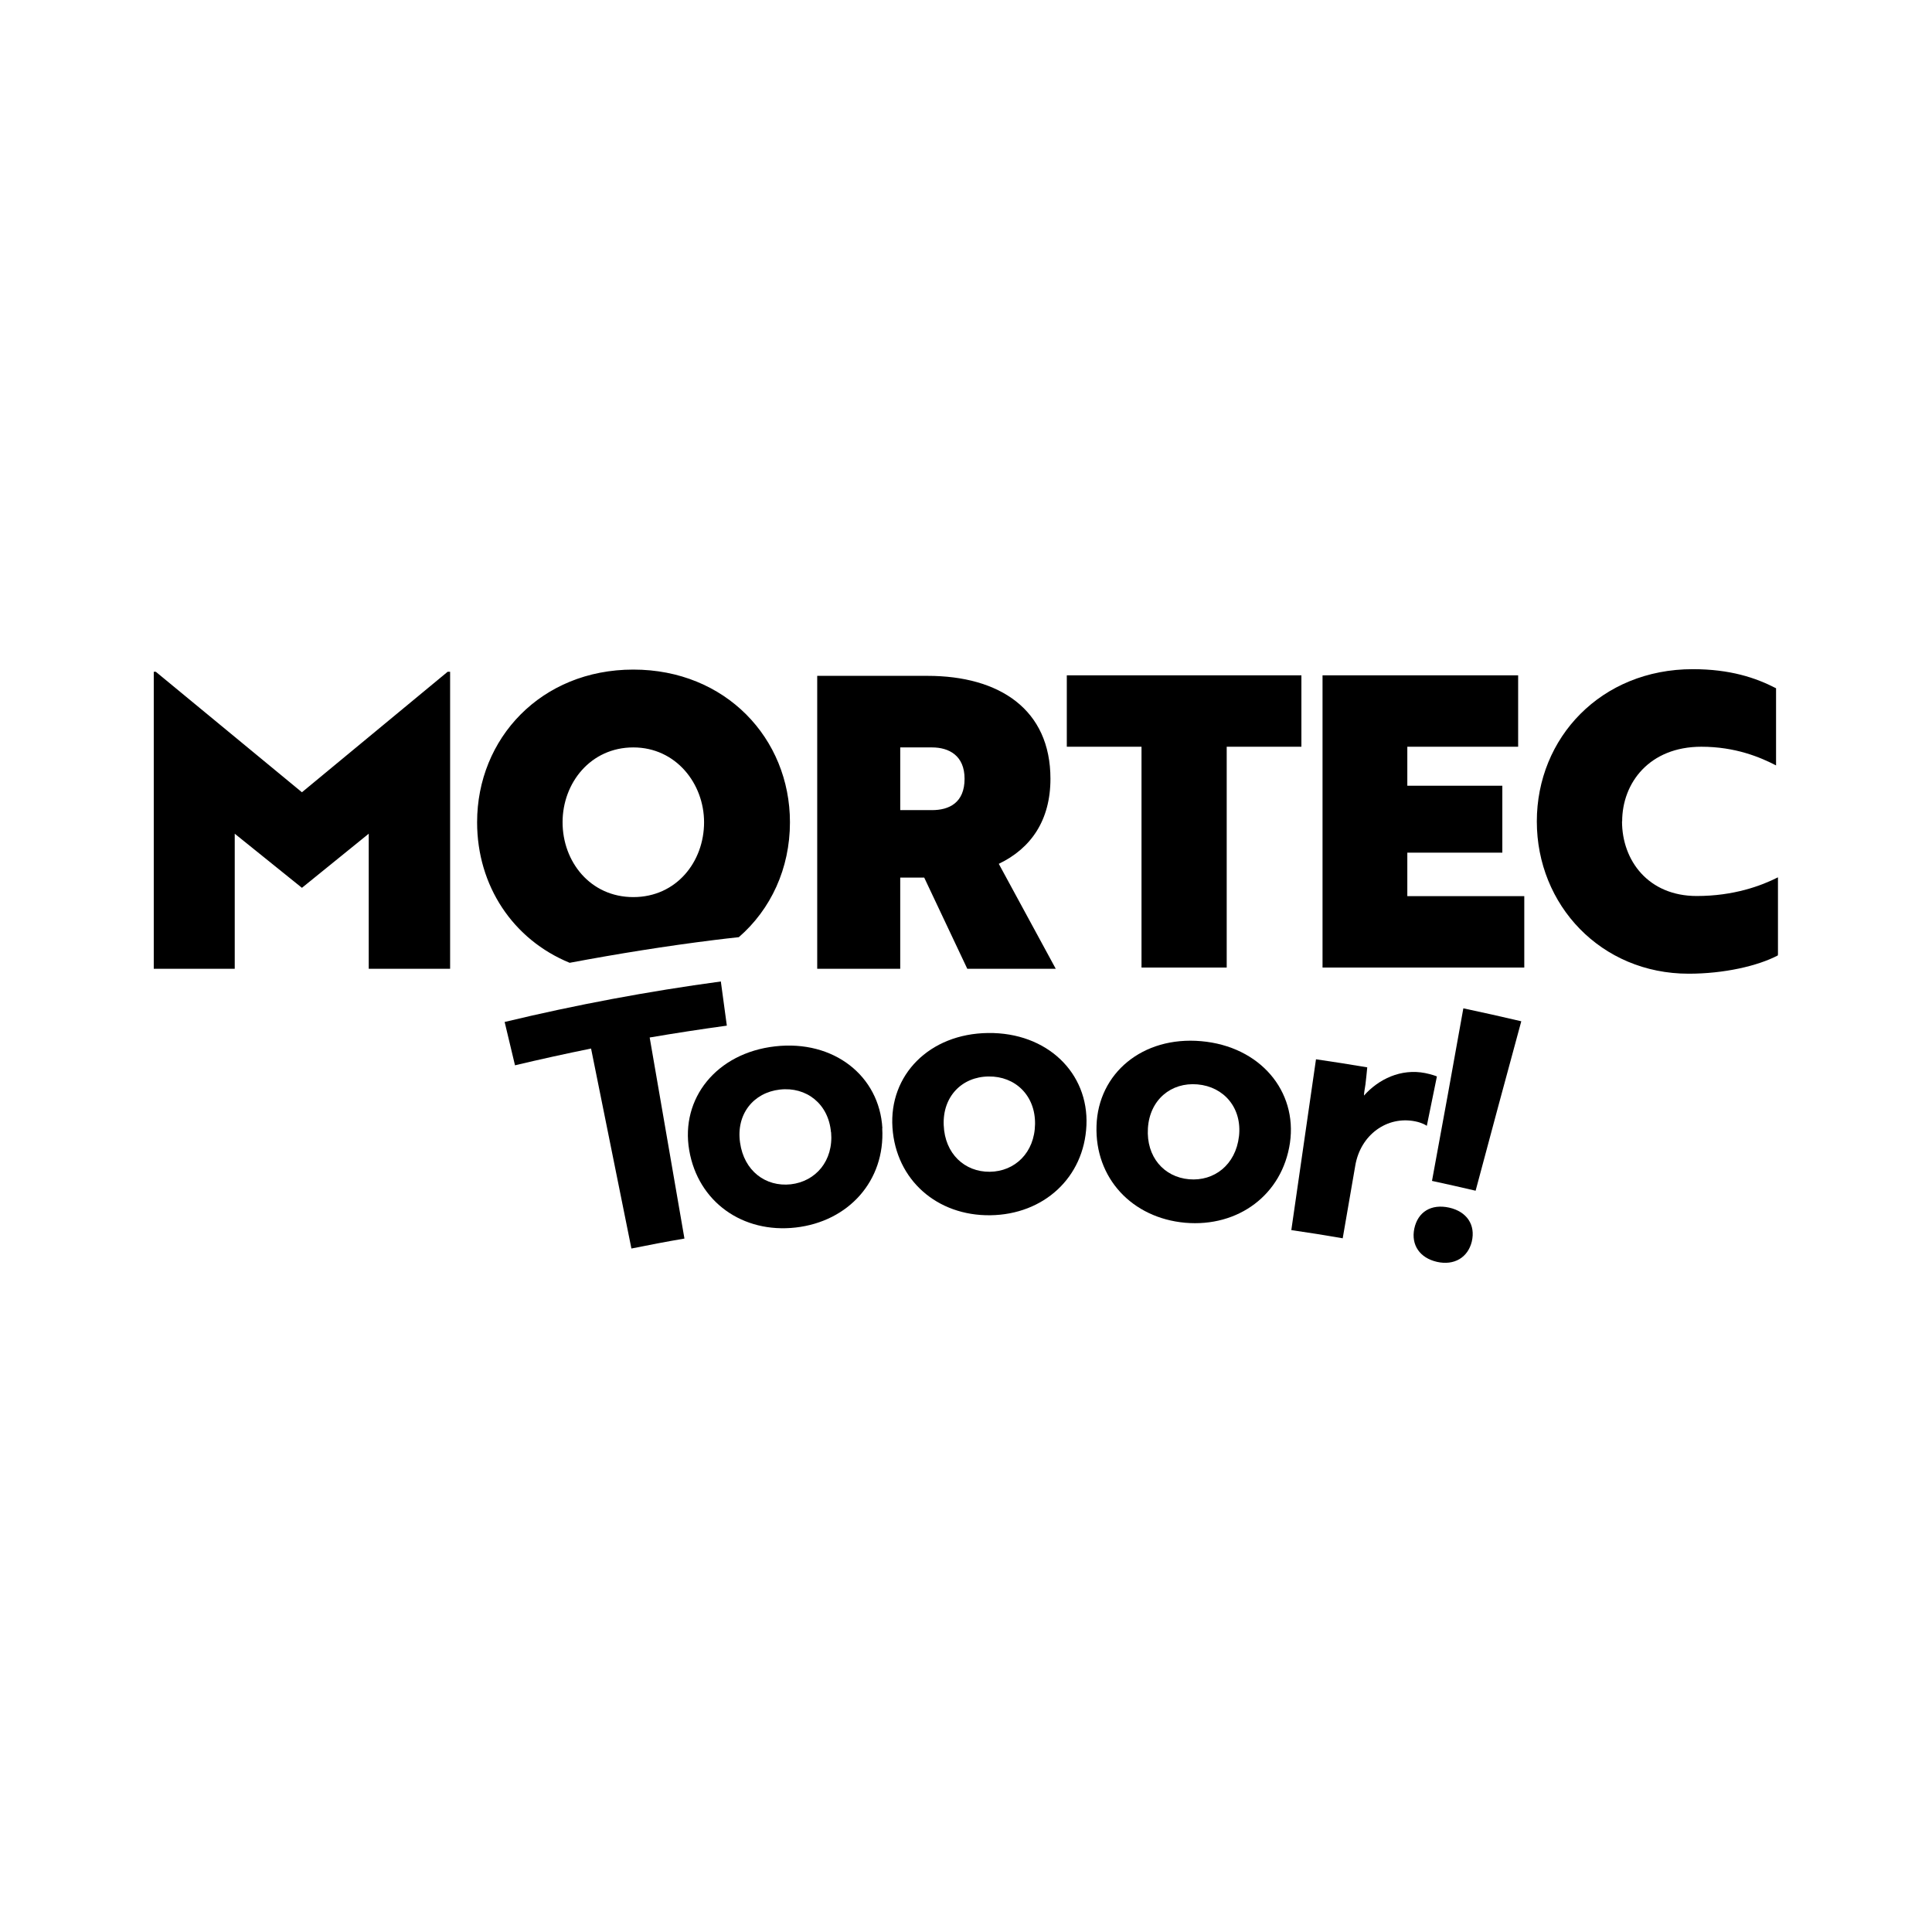
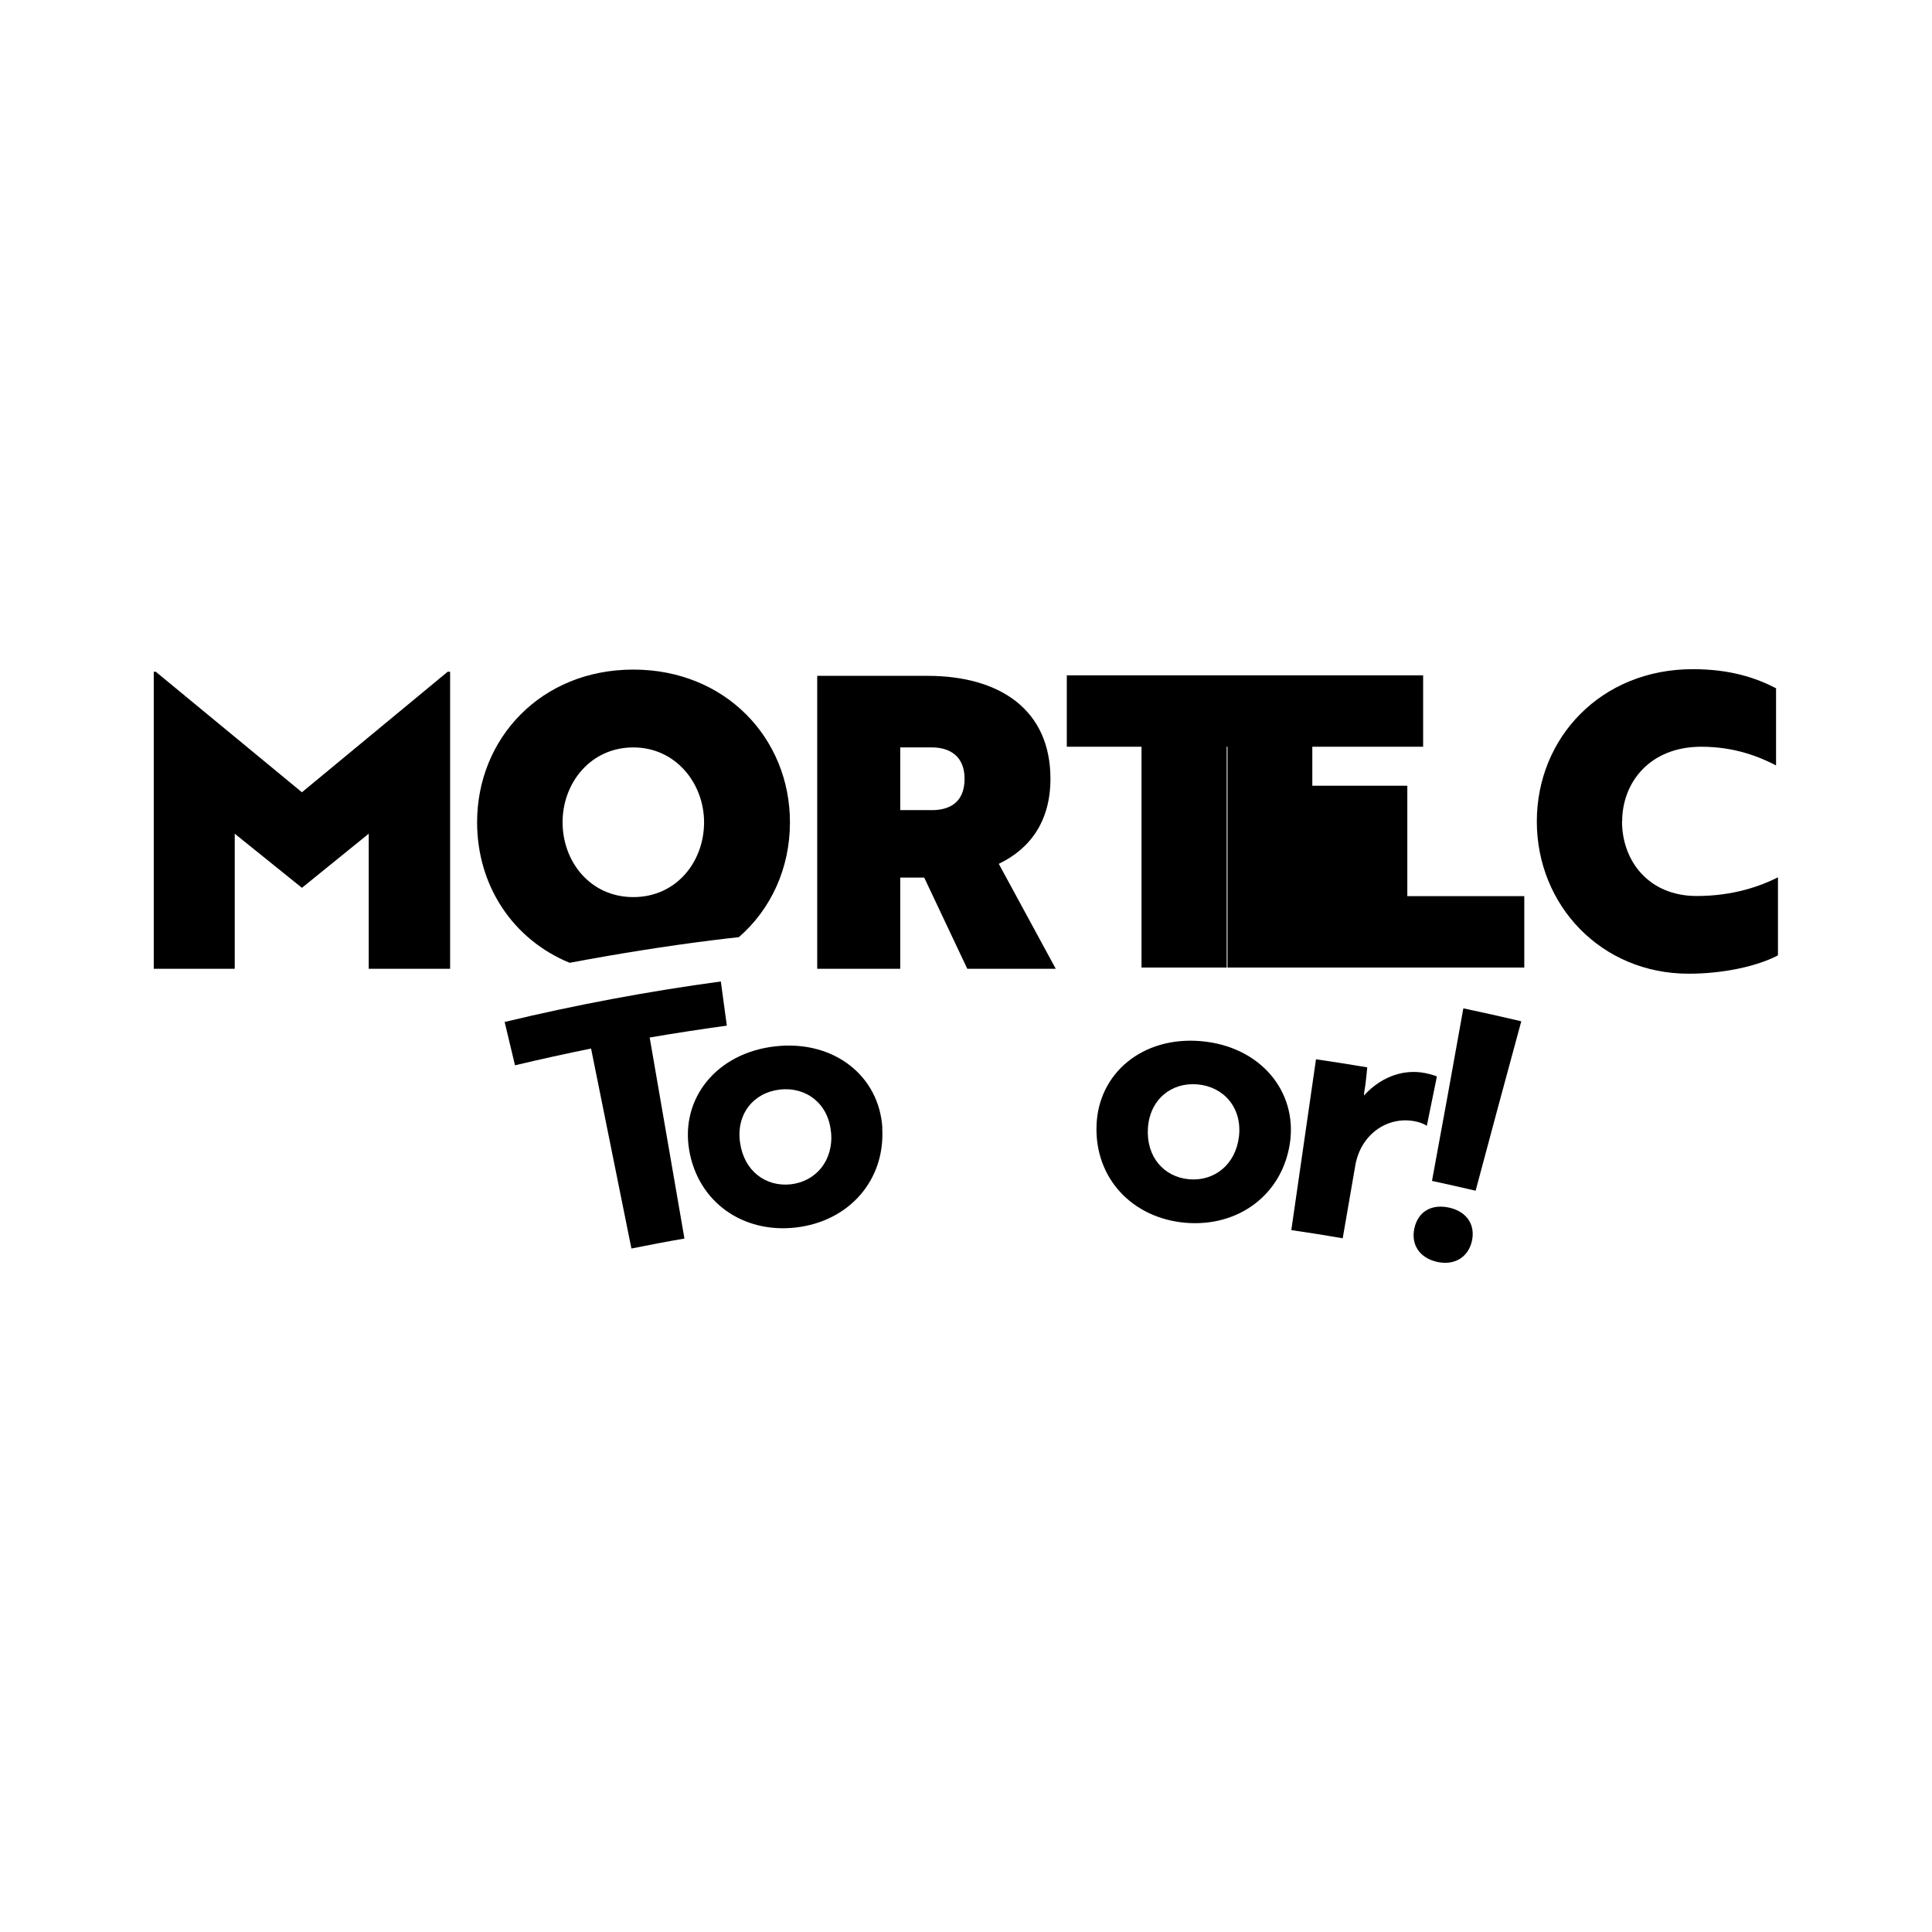
<svg xmlns="http://www.w3.org/2000/svg" id="a" viewBox="0 0 141.73 141.73">
  <path d="M27.05,71.07h5.97v-21.79h-.18l-10.69,8.84-10.72-8.84h-.15v21.79h5.94v-9.91l4.93,3.97,4.9-3.97v9.91ZM51.65,60.32c0,2.9-2.03,5.49-5.19,5.49s-5.19-2.6-5.19-5.49,2.06-5.49,5.19-5.49,5.19,2.66,5.19,5.49M57.95,60.32c0-6.15-4.72-11.2-11.49-11.2s-11.46,5.05-11.46,11.2c0,4.67,2.64,8.61,6.79,10.31,3.52-.66,7.06-1.23,10.6-1.67.6-.08,1.21-.14,1.81-.21,2.35-2.04,3.75-5.04,3.75-8.43M70.76,57.13c0,1.76-1.13,2.3-2.39,2.3h-2.33v-4.6h2.33c1.25,0,2.39.6,2.39,2.3M77.45,71.07l-4.18-7.7c2.36-1.13,3.79-3.19,3.79-6.24,0-5.08-3.73-7.55-9.02-7.55h-8.09v21.49h6.09v-6.69h1.76l3.16,6.69h6.48Z" />
  <path d="M47.66,76.11c.85,4.92,1.7,9.83,2.55,14.75-1.3.22-2.59.47-3.89.73-.99-4.89-1.97-9.78-2.96-14.67-1.87.38-3.73.79-5.58,1.23-.25-1.06-.51-2.12-.76-3.18,5.25-1.26,10.54-2.25,15.86-2.97.15,1.08.29,2.16.44,3.24-1.89.26-3.78.55-5.66.87" />
  <path d="M60.96,83.06c-.18-2.09-1.81-3.35-3.75-3.13-1.94.22-3.22,1.81-2.92,3.89.29,2.08,1.88,3.26,3.72,3.06,1.83-.21,3.14-1.72,2.96-3.82M64.72,82.77c.22,3.85-2.47,6.84-6.35,7.28-3.88.44-7.16-1.87-7.81-5.67-.65-3.79,1.99-7.13,6.3-7.62,4.31-.49,7.65,2.17,7.87,6" />
-   <path d="M75.93,82.46c.03-2.1-1.46-3.52-3.41-3.49-1.95.02-3.38,1.47-3.29,3.57.08,2.1,1.54,3.44,3.38,3.42,1.84-.02,3.29-1.4,3.32-3.5M79.7,82.55c-.17,3.85-3.15,6.55-7.05,6.6-3.9.05-6.92-2.58-7.18-6.43-.26-3.84,2.69-6.89,7.02-6.94,4.33-.05,7.38,2.93,7.21,6.77" />
  <path d="M90.89,83.37c.24-2.09-1.1-3.65-3.04-3.82-1.94-.17-3.51,1.13-3.64,3.22-.13,2.1,1.18,3.58,3.02,3.74,1.84.16,3.42-1.06,3.66-3.15M94.63,83.84c-.56,3.81-3.8,6.2-7.69,5.86-3.89-.35-6.63-3.27-6.5-7.12.12-3.84,3.37-6.58,7.68-6.2,4.32.38,7.06,3.66,6.51,7.46" />
  <path d="M96.55,77.71c1.25.18,2.5.38,3.75.59-.04.41-.08.83-.13,1.24-.06.37-.11.67-.11.83,1.07-1.2,2.7-2,4.49-1.65.44.09.82.22.86.25-.25,1.21-.49,2.42-.74,3.62-.05-.04-.35-.23-.86-.33-2.05-.41-4.01.98-4.39,3.26-.31,1.77-.61,3.54-.92,5.32-1.26-.22-2.51-.42-3.77-.6.6-4.18,1.21-8.36,1.81-12.53" />
  <path d="M107.35,73.97c1.42.3,2.84.62,4.25.95-1.13,4.14-2.24,8.28-3.35,12.43-1.07-.25-2.13-.49-3.2-.72.78-4.22,1.55-8.44,2.3-12.66M106.31,88.59c1.29.29,1.95,1.26,1.66,2.49-.29,1.18-1.3,1.77-2.55,1.49-1.27-.29-1.91-1.24-1.67-2.43.26-1.24,1.24-1.84,2.56-1.55" />
-   <path d="M89.99,54.78h5.48v-5.24h-17.21v5.24h5.48v16.2h6.25v-16.2ZM97.02,70.98h14.8v-5.24h-8.58v-3.19h6.97v-4.91h-6.97v-2.86h8.13v-5.24h-14.35v21.44ZM119,60.26c0-2.83,2-5.48,5.81-5.48,2.5,0,4.32.77,5.48,1.37v-5.66c-1.49-.77-3.37-1.4-6.11-1.4-6.73,0-11.44,5.03-11.44,11.17s4.71,11.17,11.14,11.17c2.58,0,5.05-.56,6.54-1.34,0-.03,0-.05.01-.08v-5.65c-1.25.63-3.25,1.37-5.96,1.37-3.54,0-5.48-2.59-5.48-5.48" />
+   <path d="M89.99,54.78h5.48v-5.24h-17.21v5.24h5.48v16.2h6.25v-16.2ZM97.02,70.98h14.8v-5.24h-8.58v-3.19v-4.91h-6.97v-2.86h8.13v-5.24h-14.35v21.44ZM119,60.26c0-2.83,2-5.48,5.81-5.48,2.5,0,4.32.77,5.48,1.37v-5.66c-1.49-.77-3.37-1.4-6.11-1.4-6.73,0-11.44,5.03-11.44,11.17s4.71,11.17,11.14,11.17c2.58,0,5.05-.56,6.54-1.34,0-.03,0-.05.01-.08v-5.65c-1.25.63-3.25,1.37-5.96,1.37-3.54,0-5.48-2.59-5.48-5.48" />
</svg>